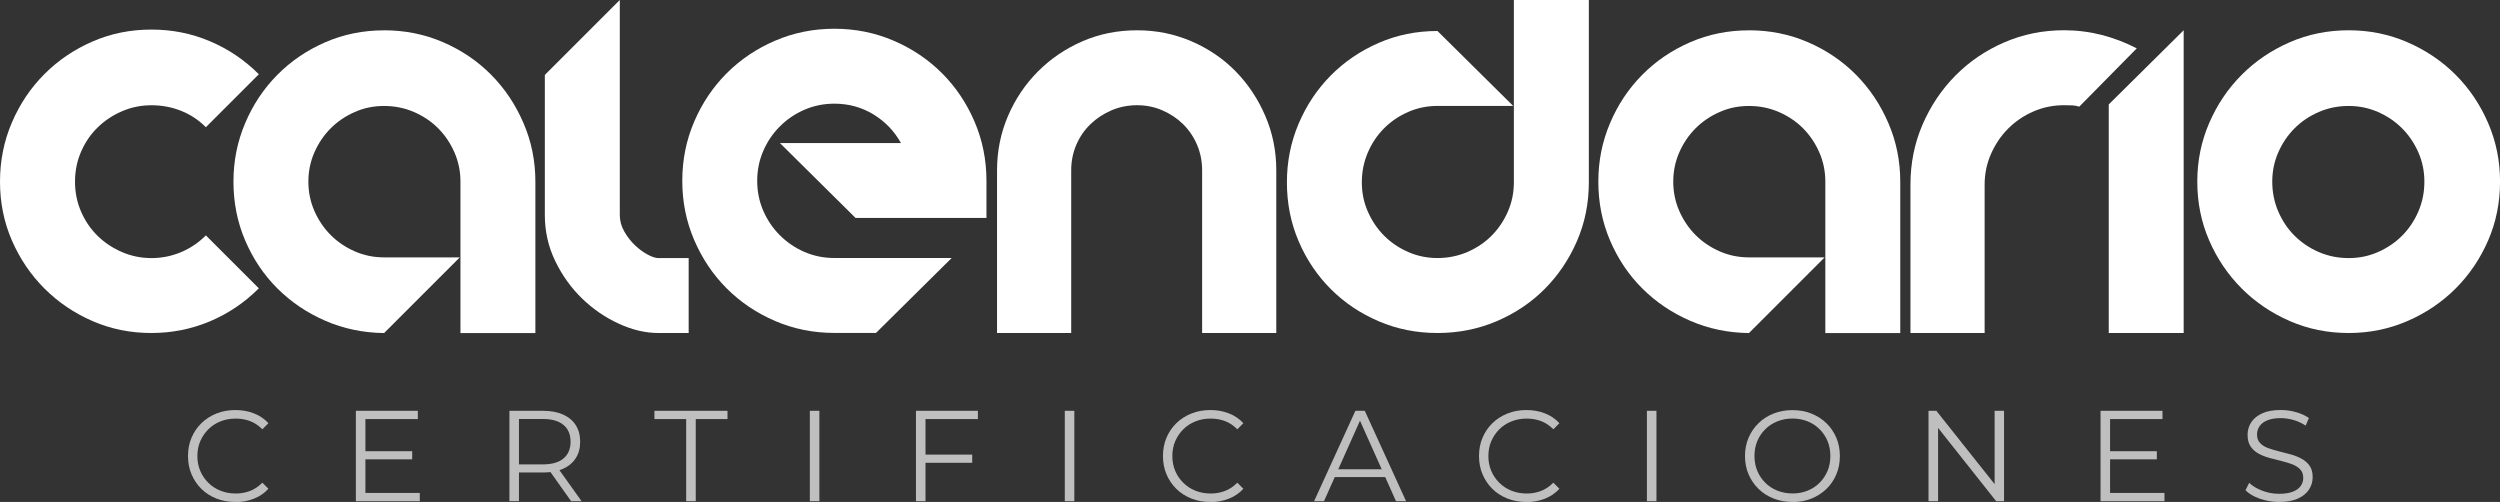
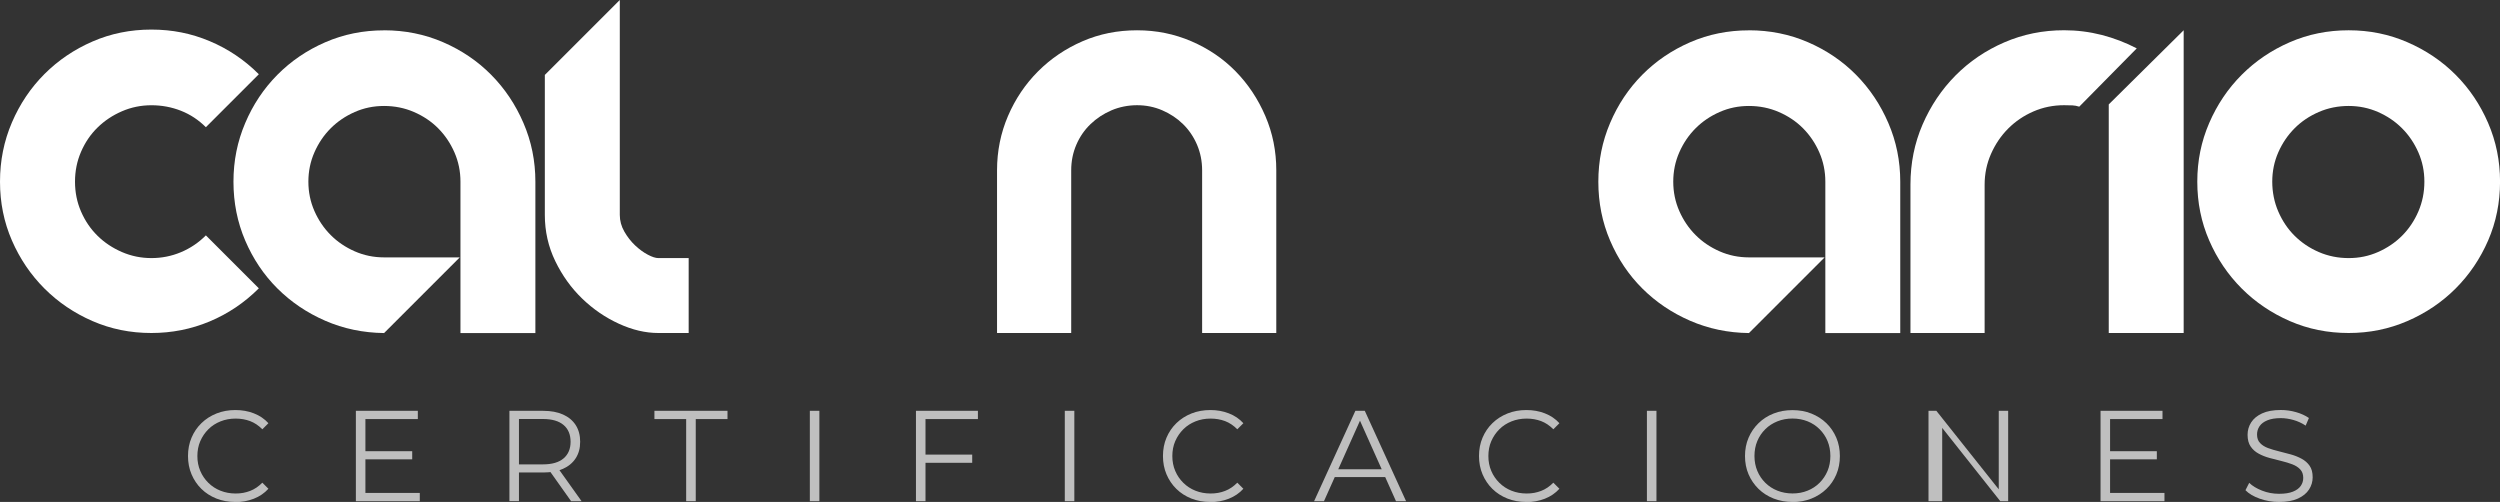
<svg xmlns="http://www.w3.org/2000/svg" id="Capa_2" data-name="Capa 2" viewBox="0 0 600 120.47">
  <rect x="0" y="0" width="600" height="120.47" fill="#333333" stroke="none" />
  <defs>
    <style>      .cls-1 {        fill: #fff;      }      .cls-2 {        fill: #bfbfbf;      }    </style>
  </defs>
  <g id="Capa_1-2" data-name="Capa 1">
    <g>
      <g>
        <path class="cls-1" d="M36.33,79.92c-5.03,0-9.73-.95-14.12-2.86-4.39-1.91-8.24-4.51-11.54-7.81s-5.9-7.14-7.81-11.53c-1.91-4.39-2.86-9.1-2.86-14.12s.95-9.76,2.86-14.21c1.91-4.45,4.51-8.32,7.81-11.62,3.3-3.3,7.14-5.9,11.54-7.81,4.39-1.91,9.09-2.86,14.12-2.86s9.57.92,13.98,2.77,8.35,4.49,11.81,7.95l-12.71,12.71c-1.76-1.75-3.75-3.07-5.99-3.95-2.24-.88-4.6-1.32-7.08-1.32s-4.85.48-7.08,1.45c-2.24.97-4.19,2.27-5.86,3.91-1.67,1.63-2.98,3.57-3.95,5.81-.97,2.24-1.45,4.63-1.45,7.17s.48,4.94,1.45,7.17c.97,2.24,2.29,4.18,3.95,5.81,1.66,1.64,3.62,2.94,5.86,3.91s4.6,1.45,7.08,1.45,4.84-.47,7.08-1.41c2.24-.94,4.24-2.28,5.99-4.04l12.71,12.71c-3.45,3.45-7.39,6.1-11.81,7.95-4.42,1.85-9.08,2.77-13.98,2.77Z" />
        <path class="cls-1" d="M92.17,7.27c5.02,0,9.75.95,14.17,2.86,4.42,1.91,8.26,4.51,11.53,7.81,3.27,3.3,5.86,7.16,7.76,11.58,1.91,4.42,2.86,9.11,2.86,14.08v36.33h-17.98v-36.33c0-2.48-.48-4.83-1.45-7.04-.97-2.21-2.27-4.13-3.9-5.77s-3.57-2.94-5.81-3.91c-2.24-.97-4.63-1.45-7.17-1.45s-4.83.48-7.04,1.45c-2.21.97-4.13,2.27-5.77,3.91-1.64,1.64-2.94,3.56-3.91,5.77-.97,2.21-1.45,4.56-1.45,7.04s.48,4.83,1.45,7.04c.97,2.21,2.27,4.13,3.91,5.77,1.63,1.64,3.56,2.94,5.77,3.91,2.21.97,4.55,1.45,7.04,1.45h18.16l-18.16,18.16c-5.02-.06-9.73-1.04-14.12-2.95-4.39-1.91-8.22-4.5-11.49-7.76s-5.84-7.1-7.72-11.49c-1.88-4.39-2.82-9.1-2.82-14.12s.94-9.66,2.82-14.08c1.87-4.42,4.45-8.28,7.72-11.58,3.27-3.3,7.1-5.9,11.49-7.81,4.39-1.91,9.1-2.86,14.12-2.86Z" />
        <path class="cls-1" d="M165.28,61.94v17.98h-7.27c-3.09,0-6.25-.74-9.49-2.23-3.24-1.48-6.18-3.5-8.81-6.04-2.63-2.54-4.78-5.54-6.45-8.99-1.67-3.45-2.5-7.14-2.5-11.08V17.98L148.75,0v51.58c0,1.39.36,2.73,1.09,4,.73,1.27,1.59,2.38,2.59,3.32s2.01,1.68,3.04,2.22c1.03.55,1.88.82,2.54.82h7.27Z" />
-         <path class="cls-1" d="M187.17,34.33h29.06c-1.58-2.85-3.77-5.13-6.58-6.86-2.82-1.72-5.95-2.59-9.4-2.59-2.54,0-4.94.49-7.17,1.45-2.24.97-4.21,2.3-5.9,4-1.7,1.69-3.03,3.66-4,5.9-.97,2.24-1.45,4.63-1.45,7.17s.48,4.94,1.45,7.17c.97,2.24,2.3,4.21,4,5.9,1.69,1.69,3.66,3.03,5.9,4,2.24.97,4.63,1.45,7.17,1.45h28.15l-18.16,17.98h-9.99c-5.03,0-9.76-.95-14.21-2.86-4.45-1.91-8.32-4.51-11.62-7.81-3.3-3.3-5.9-7.17-7.81-11.62s-2.86-9.19-2.86-14.21.95-9.76,2.86-14.21c1.91-4.45,4.51-8.32,7.81-11.62,3.3-3.3,7.17-5.9,11.62-7.81,4.45-1.91,9.19-2.86,14.21-2.86s9.76.95,14.21,2.86c4.45,1.91,8.32,4.51,11.62,7.81,3.3,3.3,5.9,7.17,7.81,11.62,1.91,4.45,2.86,9.19,2.86,14.21v8.9h-31.42l-18.16-17.98Z" />
        <path class="cls-1" d="M306.31,79.92h-17.8v-39.05c0-2.18-.41-4.22-1.22-6.13-.82-1.91-1.94-3.56-3.36-4.95-1.42-1.39-3.09-2.5-4.99-3.32-1.91-.82-3.92-1.22-6.04-1.22s-4.22.41-6.13,1.22c-1.91.82-3.59,1.92-5.04,3.32-1.45,1.39-2.59,3.04-3.41,4.95-.82,1.91-1.23,3.95-1.23,6.13v39.05h-17.8v-39.05c0-4.6.88-8.95,2.63-13.03,1.76-4.09,4.16-7.66,7.22-10.72,3.06-3.06,6.61-5.46,10.67-7.22,4.05-1.76,8.41-2.63,13.08-2.63s8.95.88,13.03,2.63c4.09,1.76,7.63,4.16,10.63,7.22,3,3.06,5.37,6.63,7.13,10.72,1.76,4.09,2.63,8.43,2.63,13.03v39.05Z" />
-         <path class="cls-1" d="M381.32,0v43.77c0,5.02-.95,9.73-2.86,14.12-1.91,4.39-4.5,8.22-7.76,11.49-3.27,3.27-7.11,5.84-11.53,7.72-4.42,1.88-9.14,2.82-14.17,2.82s-9.73-.94-14.12-2.82c-4.39-1.88-8.22-4.45-11.49-7.72-3.27-3.27-5.84-7.1-7.72-11.49s-2.81-9.1-2.81-14.12.94-9.66,2.81-14.08c1.88-4.42,4.45-8.28,7.72-11.58,3.27-3.3,7.1-5.9,11.49-7.81,4.39-1.91,9.09-2.86,14.12-2.86l18.16,17.98h-18.16c-2.48,0-4.83.48-7.04,1.45-2.21.97-4.13,2.27-5.77,3.91-1.63,1.64-2.94,3.57-3.9,5.81-.97,2.24-1.45,4.63-1.45,7.17s.48,4.83,1.45,7.04c.97,2.21,2.27,4.13,3.9,5.77,1.64,1.64,3.56,2.94,5.77,3.91s4.56,1.45,7.04,1.45,4.93-.48,7.17-1.45c2.24-.97,4.18-2.27,5.81-3.91s2.94-3.56,3.9-5.77c.97-2.21,1.45-4.55,1.45-7.04V0h17.98Z" />
        <path class="cls-1" d="M419.74,7.27c5.02,0,9.75.95,14.17,2.86,4.42,1.91,8.26,4.51,11.53,7.81,3.27,3.3,5.86,7.16,7.76,11.58,1.91,4.42,2.86,9.11,2.86,14.08v36.33h-17.98v-36.33c0-2.48-.48-4.83-1.45-7.04-.97-2.21-2.27-4.13-3.9-5.77s-3.57-2.94-5.81-3.91c-2.24-.97-4.63-1.45-7.17-1.45s-4.83.48-7.04,1.45c-2.21.97-4.13,2.27-5.77,3.91-1.64,1.64-2.94,3.56-3.91,5.77-.97,2.21-1.45,4.56-1.45,7.04s.48,4.83,1.45,7.04c.97,2.21,2.27,4.13,3.91,5.77,1.63,1.64,3.56,2.94,5.77,3.91,2.21.97,4.55,1.45,7.04,1.45h18.16l-18.16,18.16c-5.02-.06-9.73-1.04-14.12-2.95-4.39-1.91-8.22-4.5-11.49-7.76s-5.84-7.1-7.72-11.49c-1.88-4.39-2.82-9.1-2.82-14.12s.94-9.66,2.82-14.08c1.87-4.42,4.45-8.28,7.72-11.58,3.27-3.3,7.1-5.9,11.49-7.81,4.39-1.91,9.1-2.86,14.12-2.86Z" />
        <path class="cls-1" d="M497.29,25.29c-.61-.03-1.24-.04-1.91-.04-2.6,0-5.06.5-7.36,1.5-2.3,1-4.31,2.36-6.04,4.09s-3.1,3.75-4.13,6.08c-1.03,2.33-1.54,4.8-1.54,7.4v35.6h-17.8v-35.6c0-5.14.97-9.96,2.91-14.44,1.94-4.48,4.57-8.4,7.9-11.76,3.33-3.36,7.23-6.01,11.71-7.95,4.48-1.94,9.26-2.91,14.35-2.91,3.09,0,6.1.38,9.04,1.13,2.94.76,5.73,1.83,8.4,3.22l-13.8,13.99c-.55-.18-1.12-.29-1.73-.32Z" />
        <path class="cls-1" d="M524.08,7.27v72.65h-17.98V25.06l17.98-17.8Z" />
        <path class="cls-1" d="M563.68,79.92c-5.03,0-9.73-.95-14.12-2.86-4.39-1.91-8.24-4.51-11.54-7.81s-5.9-7.14-7.81-11.53c-1.91-4.39-2.86-9.1-2.86-14.12s.95-9.66,2.86-14.08c1.91-4.42,4.51-8.28,7.81-11.58,3.3-3.3,7.14-5.9,11.54-7.81,4.39-1.91,9.09-2.86,14.12-2.86s9.66.95,14.08,2.86c4.42,1.91,8.28,4.51,11.58,7.81,3.3,3.3,5.9,7.16,7.81,11.58,1.91,4.42,2.86,9.11,2.86,14.08s-.95,9.73-2.86,14.12c-1.91,4.39-4.51,8.23-7.81,11.53-3.3,3.3-7.16,5.9-11.58,7.81-4.42,1.91-9.11,2.86-14.08,2.86ZM563.68,25.43c-2.54,0-4.94.48-7.17,1.45-2.24.97-4.18,2.27-5.81,3.91s-2.94,3.56-3.91,5.77c-.97,2.21-1.45,4.56-1.45,7.04s.48,4.94,1.45,7.17c.97,2.24,2.27,4.18,3.91,5.81s3.57,2.94,5.81,3.91c2.24.97,4.63,1.45,7.17,1.45s4.83-.48,7.04-1.45,4.13-2.27,5.77-3.91c1.64-1.64,2.94-3.57,3.91-5.81.97-2.24,1.45-4.63,1.45-7.17s-.48-4.83-1.45-7.04c-.97-2.21-2.27-4.13-3.91-5.77-1.63-1.64-3.56-2.94-5.77-3.91-2.21-.97-4.56-1.45-7.04-1.45Z" />
      </g>
      <g>
        <path class="cls-2" d="M56.45,120.47c-1.63,0-3.14-.27-4.52-.82-1.38-.55-2.58-1.32-3.59-2.31-1.01-.99-1.8-2.16-2.37-3.5s-.85-2.81-.85-4.4.28-3.06.85-4.4,1.36-2.51,2.39-3.5c1.02-.99,2.23-1.76,3.61-2.31,1.38-.55,2.89-.82,4.52-.82s3.05.26,4.43.79,2.55,1.32,3.5,2.37l-1.46,1.46c-.89-.91-1.87-1.56-2.94-1.97-1.07-.4-2.23-.6-3.47-.6-1.3,0-2.51.22-3.63.67s-2.09,1.07-2.91,1.89-1.47,1.77-1.94,2.85c-.47,1.08-.7,2.28-.7,3.58s.23,2.49.7,3.58c.46,1.09,1.11,2.03,1.94,2.85s1.8,1.45,2.91,1.89,2.32.67,3.63.67,2.4-.21,3.47-.62c1.07-.41,2.05-1.07,2.94-1.98l1.46,1.46c-.95,1.05-2.12,1.85-3.5,2.39-1.38.54-2.87.81-4.46.81Z" />
        <path class="cls-2" d="M87.71,118.3h13.04v1.98h-15.34v-21.69h14.87v1.98h-12.58v17.72ZM87.47,108.29h11.46v1.95h-11.46v-1.95Z" />
        <path class="cls-2" d="M122.26,120.29v-21.69h8.12c1.84,0,3.42.29,4.74.88,1.32.59,2.34,1.44,3.05,2.54s1.07,2.44,1.07,4.01-.36,2.85-1.07,3.95-1.73,1.95-3.05,2.54c-1.32.59-2.9.88-4.74.88h-6.85l1.02-1.05v7.93h-2.29ZM124.55,112.54l-1.02-1.09h6.78c2.17,0,3.82-.48,4.94-1.43s1.69-2.28,1.69-4-.56-3.08-1.69-4.03c-1.13-.95-2.77-1.43-4.94-1.43h-6.78l1.02-1.08v13.04ZM137.07,120.29l-5.58-7.87h2.48l5.61,7.87h-2.51Z" />
        <path class="cls-2" d="M164.68,120.29v-19.71h-7.62v-1.98h17.54v1.98h-7.62v19.71h-2.29Z" />
        <path class="cls-2" d="M194.36,120.29v-21.69h2.29v21.69h-2.29Z" />
        <path class="cls-2" d="M222.12,120.29h-2.29v-21.69h14.87v1.98h-12.58v19.71ZM221.87,109.1h11.46v1.98h-11.46v-1.98Z" />
        <path class="cls-2" d="M255.55,120.29v-21.69h2.29v21.69h-2.29Z" />
        <path class="cls-2" d="M290.44,120.47c-1.63,0-3.14-.27-4.52-.82-1.38-.55-2.58-1.32-3.59-2.31-1.01-.99-1.8-2.16-2.37-3.5s-.85-2.81-.85-4.4.28-3.06.85-4.4,1.36-2.51,2.39-3.5c1.02-.99,2.23-1.76,3.61-2.31,1.38-.55,2.89-.82,4.52-.82s3.05.26,4.43.79,2.55,1.32,3.5,2.37l-1.46,1.46c-.89-.91-1.87-1.56-2.94-1.97-1.07-.4-2.23-.6-3.47-.6-1.3,0-2.51.22-3.63.67s-2.09,1.07-2.91,1.89-1.47,1.77-1.94,2.85c-.47,1.08-.7,2.28-.7,3.58s.23,2.49.7,3.58c.46,1.09,1.11,2.03,1.94,2.85s1.8,1.45,2.91,1.89,2.32.67,3.63.67,2.4-.21,3.47-.62c1.07-.41,2.05-1.07,2.94-1.98l1.46,1.46c-.95,1.05-2.12,1.85-3.5,2.39-1.38.54-2.87.81-4.46.81Z" />
        <path class="cls-2" d="M315.38,120.29l9.91-21.69h2.26l9.91,21.69h-2.42l-9.11-20.36h.93l-9.11,20.36h-2.39ZM319.29,114.49l.68-1.86h12.61l.68,1.86h-13.97Z" />
        <path class="cls-2" d="M366.29,120.47c-1.63,0-3.14-.27-4.52-.82-1.38-.55-2.58-1.32-3.59-2.31-1.01-.99-1.8-2.16-2.37-3.5s-.85-2.81-.85-4.4.28-3.06.85-4.4,1.36-2.51,2.39-3.5c1.02-.99,2.23-1.76,3.61-2.31,1.38-.55,2.89-.82,4.52-.82s3.05.26,4.43.79,2.55,1.32,3.5,2.37l-1.46,1.46c-.89-.91-1.87-1.56-2.94-1.97-1.07-.4-2.23-.6-3.47-.6-1.3,0-2.51.22-3.63.67s-2.09,1.07-2.91,1.89-1.47,1.77-1.94,2.85c-.47,1.08-.7,2.28-.7,3.58s.23,2.49.7,3.58c.46,1.09,1.11,2.03,1.94,2.85s1.8,1.45,2.91,1.89,2.32.67,3.63.67,2.4-.21,3.47-.62c1.07-.41,2.05-1.07,2.94-1.98l1.46,1.46c-.95,1.05-2.12,1.85-3.5,2.39-1.38.54-2.87.81-4.46.81Z" />
        <path class="cls-2" d="M395.26,120.29v-21.69h2.29v21.69h-2.29Z" />
        <path class="cls-2" d="M430.21,120.47c-1.63,0-3.14-.27-4.54-.82-1.39-.55-2.6-1.32-3.63-2.32-1.02-1-1.82-2.17-2.39-3.5-.57-1.33-.85-2.79-.85-4.38s.28-3.05.85-4.38c.57-1.33,1.36-2.5,2.39-3.5,1.02-1,2.23-1.78,3.61-2.32,1.38-.55,2.9-.82,4.55-.82s3.14.27,4.52.82c1.38.55,2.59,1.32,3.61,2.31,1.02.99,1.82,2.16,2.39,3.5s.85,2.81.85,4.4-.28,3.06-.85,4.4-1.36,2.51-2.39,3.5c-1.02.99-2.23,1.76-3.61,2.31-1.38.55-2.89.82-4.52.82ZM430.21,118.43c1.3,0,2.5-.22,3.61-.67,1.1-.44,2.06-1.07,2.88-1.89.82-.82,1.45-1.77,1.91-2.85.45-1.08.68-2.28.68-3.58s-.23-2.49-.68-3.58c-.45-1.09-1.09-2.03-1.91-2.85-.82-.82-1.78-1.45-2.88-1.89-1.11-.44-2.31-.67-3.61-.67s-2.51.22-3.63.67-2.09,1.07-2.91,1.89c-.83.82-1.47,1.77-1.92,2.85-.45,1.08-.68,2.28-.68,3.58s.23,2.47.68,3.56c.45,1.1,1.1,2.05,1.92,2.87.83.82,1.8,1.45,2.91,1.89s2.32.67,3.63.67Z" />
-         <path class="cls-2" d="M462.84,120.29v-21.69h1.89l14.97,18.84h-.99v-18.84h2.26v21.69h-1.89l-14.93-18.84h.99v18.84h-2.29Z" />
+         <path class="cls-2" d="M462.84,120.29v-21.69h1.89l14.97,18.84v-18.84h2.26v21.69h-1.89l-14.93-18.84h.99v18.84h-2.29Z" />
        <path class="cls-2" d="M506.43,118.3h13.04v1.98h-15.34v-21.69h14.87v1.98h-12.58v17.72ZM506.18,108.29h11.46v1.95h-11.46v-1.95Z" />
        <path class="cls-2" d="M546.96,120.47c-1.61,0-3.16-.26-4.63-.79-1.48-.53-2.62-1.2-3.42-2.03l.9-1.77c.76.74,1.79,1.37,3.08,1.87,1.29.51,2.65.76,4.07.76s2.47-.17,3.33-.51c.86-.34,1.49-.8,1.89-1.38s.6-1.22.6-1.92c0-.85-.24-1.53-.73-2.05s-1.12-.92-1.91-1.22-1.65-.56-2.6-.79c-.95-.23-1.9-.47-2.85-.73-.95-.26-1.82-.6-2.62-1.04-.8-.43-1.44-1.01-1.92-1.72-.49-.71-.73-1.65-.73-2.8,0-1.07.28-2.06.85-2.96s1.44-1.62,2.62-2.17c1.18-.55,2.69-.82,4.52-.82,1.22,0,2.43.17,3.63.51,1.2.34,2.23.81,3.1,1.41l-.78,1.83c-.93-.62-1.92-1.07-2.96-1.36-1.04-.29-2.05-.44-3.02-.44-1.3,0-2.38.18-3.22.53-.85.35-1.47.82-1.87,1.41-.4.59-.6,1.26-.6,2,0,.85.24,1.53.73,2.04.49.52,1.13.92,1.92,1.21.79.29,1.67.55,2.62.78.95.23,1.89.48,2.83.74s1.81.61,2.6,1.04,1.44.99,1.92,1.69c.49.7.73,1.62.73,2.76,0,1.05-.29,2.03-.87,2.93-.58.9-1.46,1.62-2.65,2.17-1.19.55-2.71.82-4.57.82Z" />
      </g>
    </g>
  </g>
</svg>